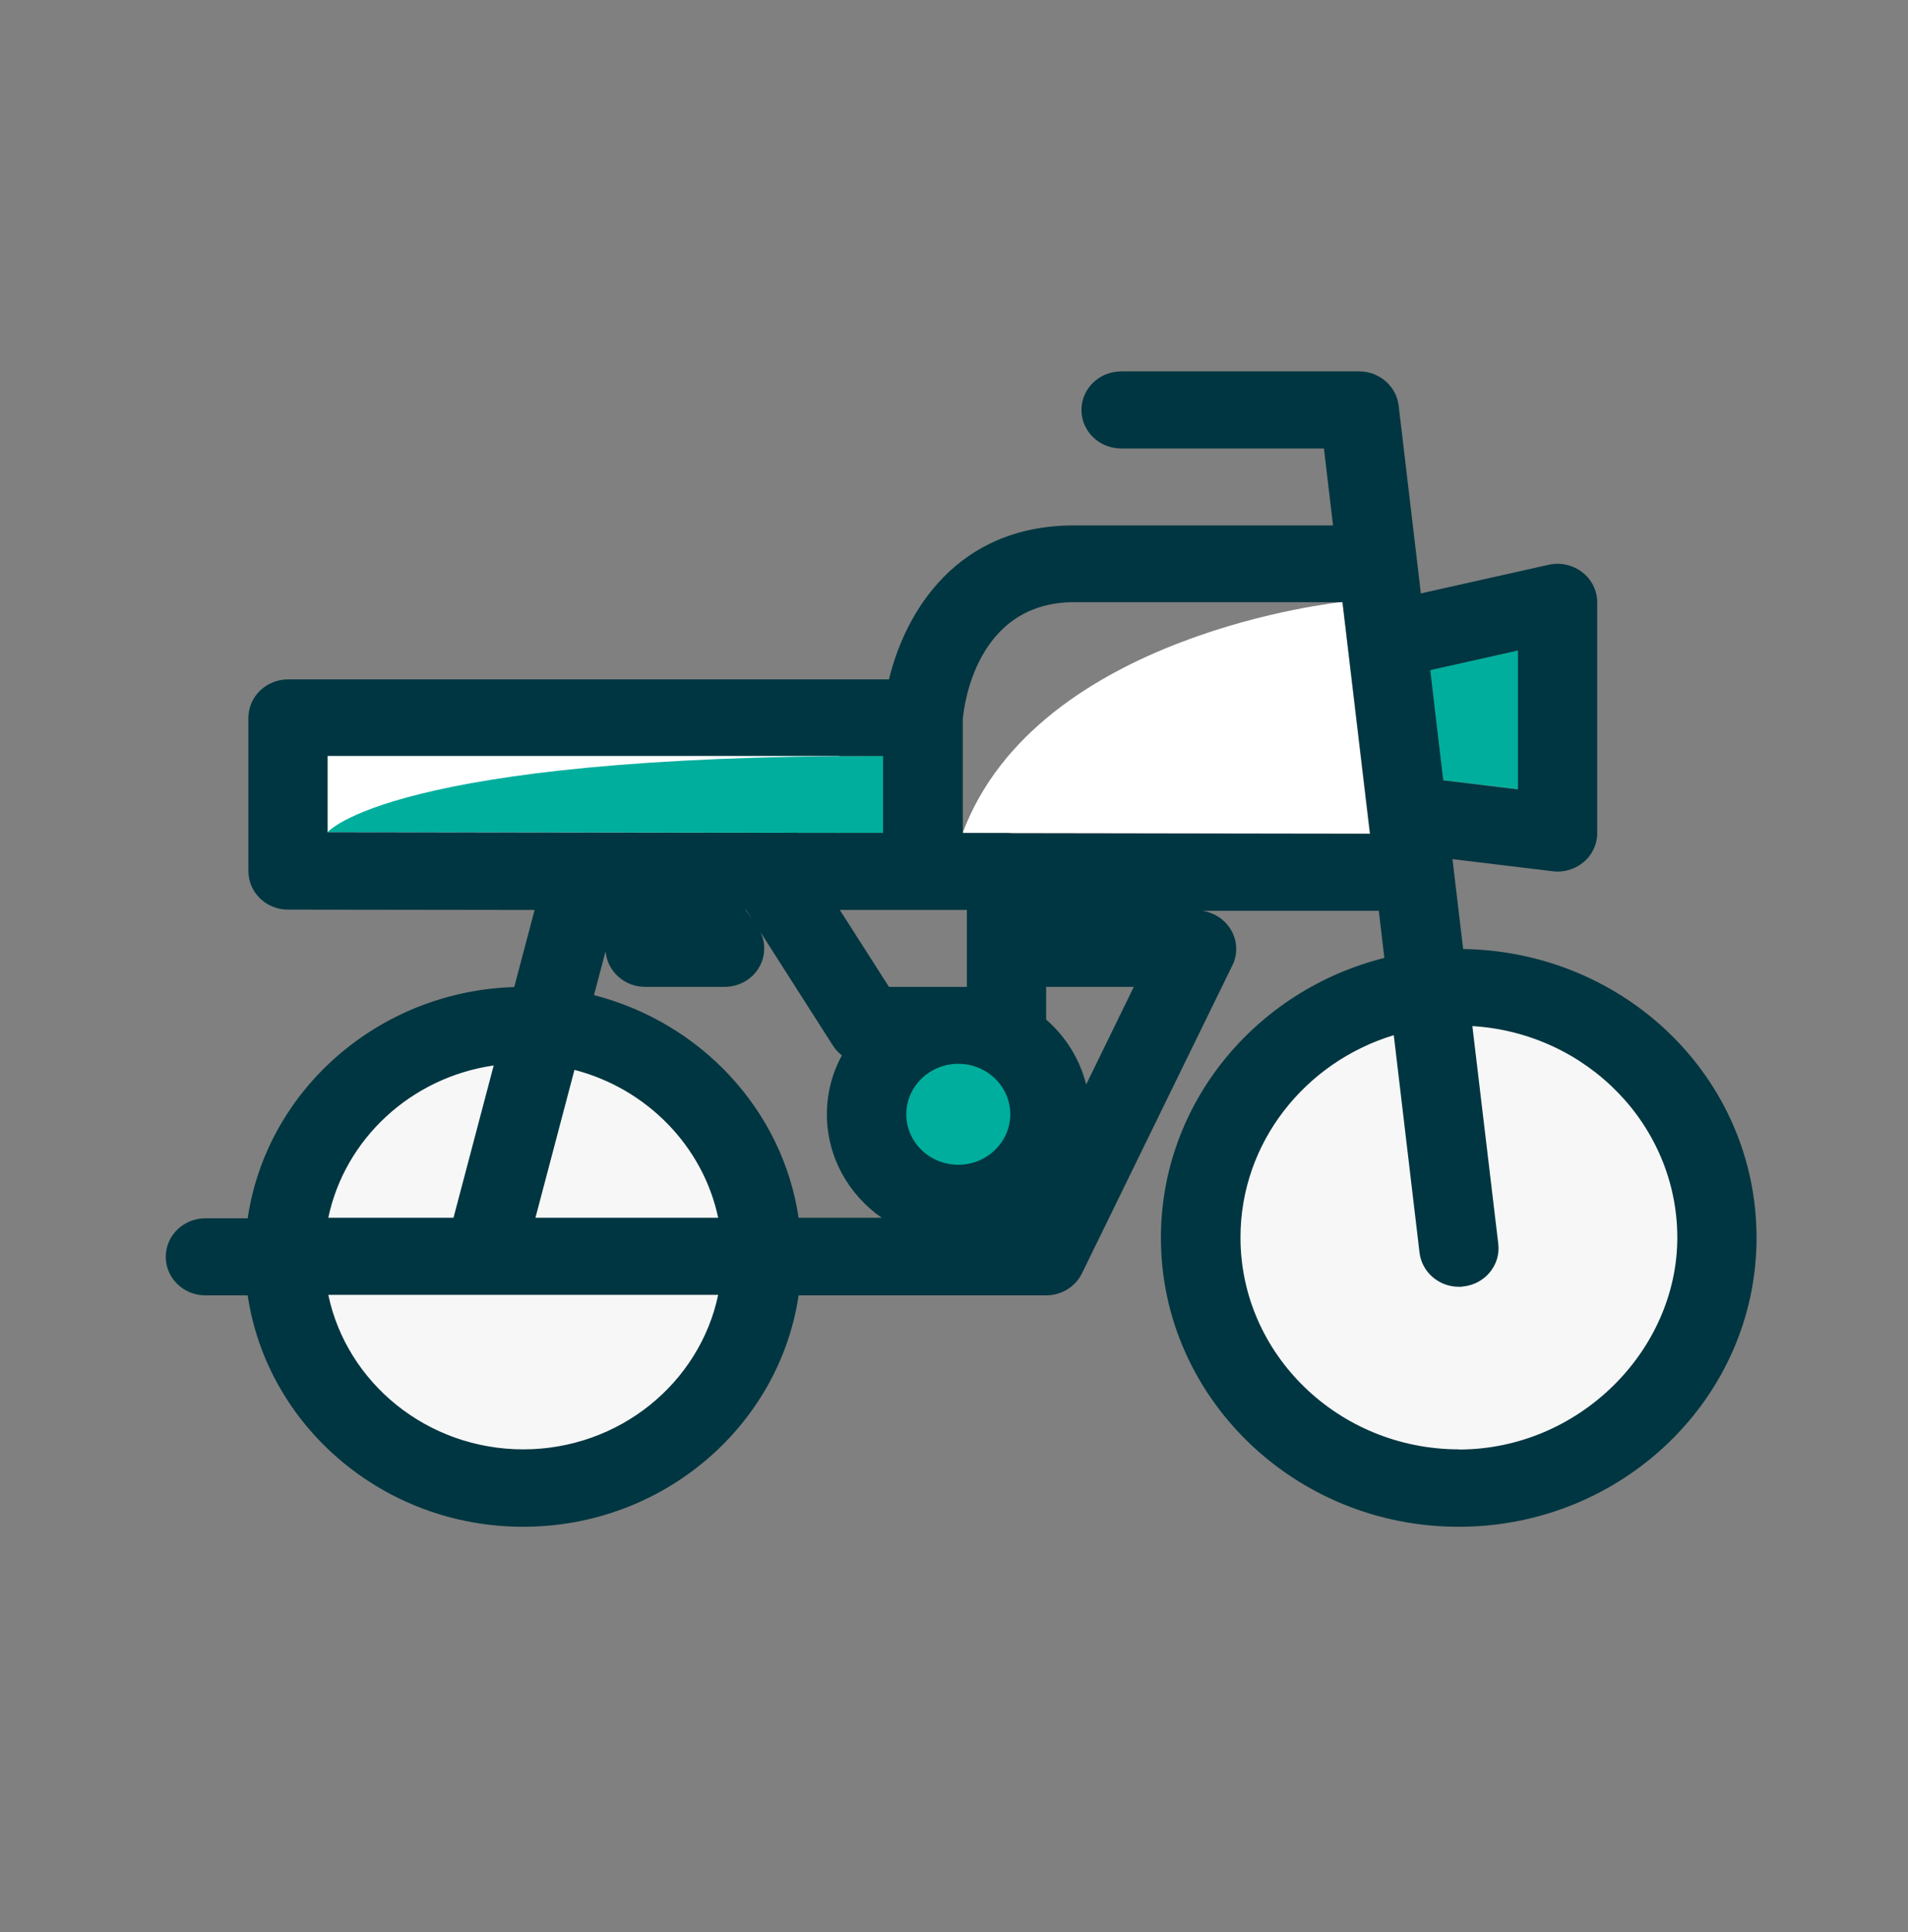
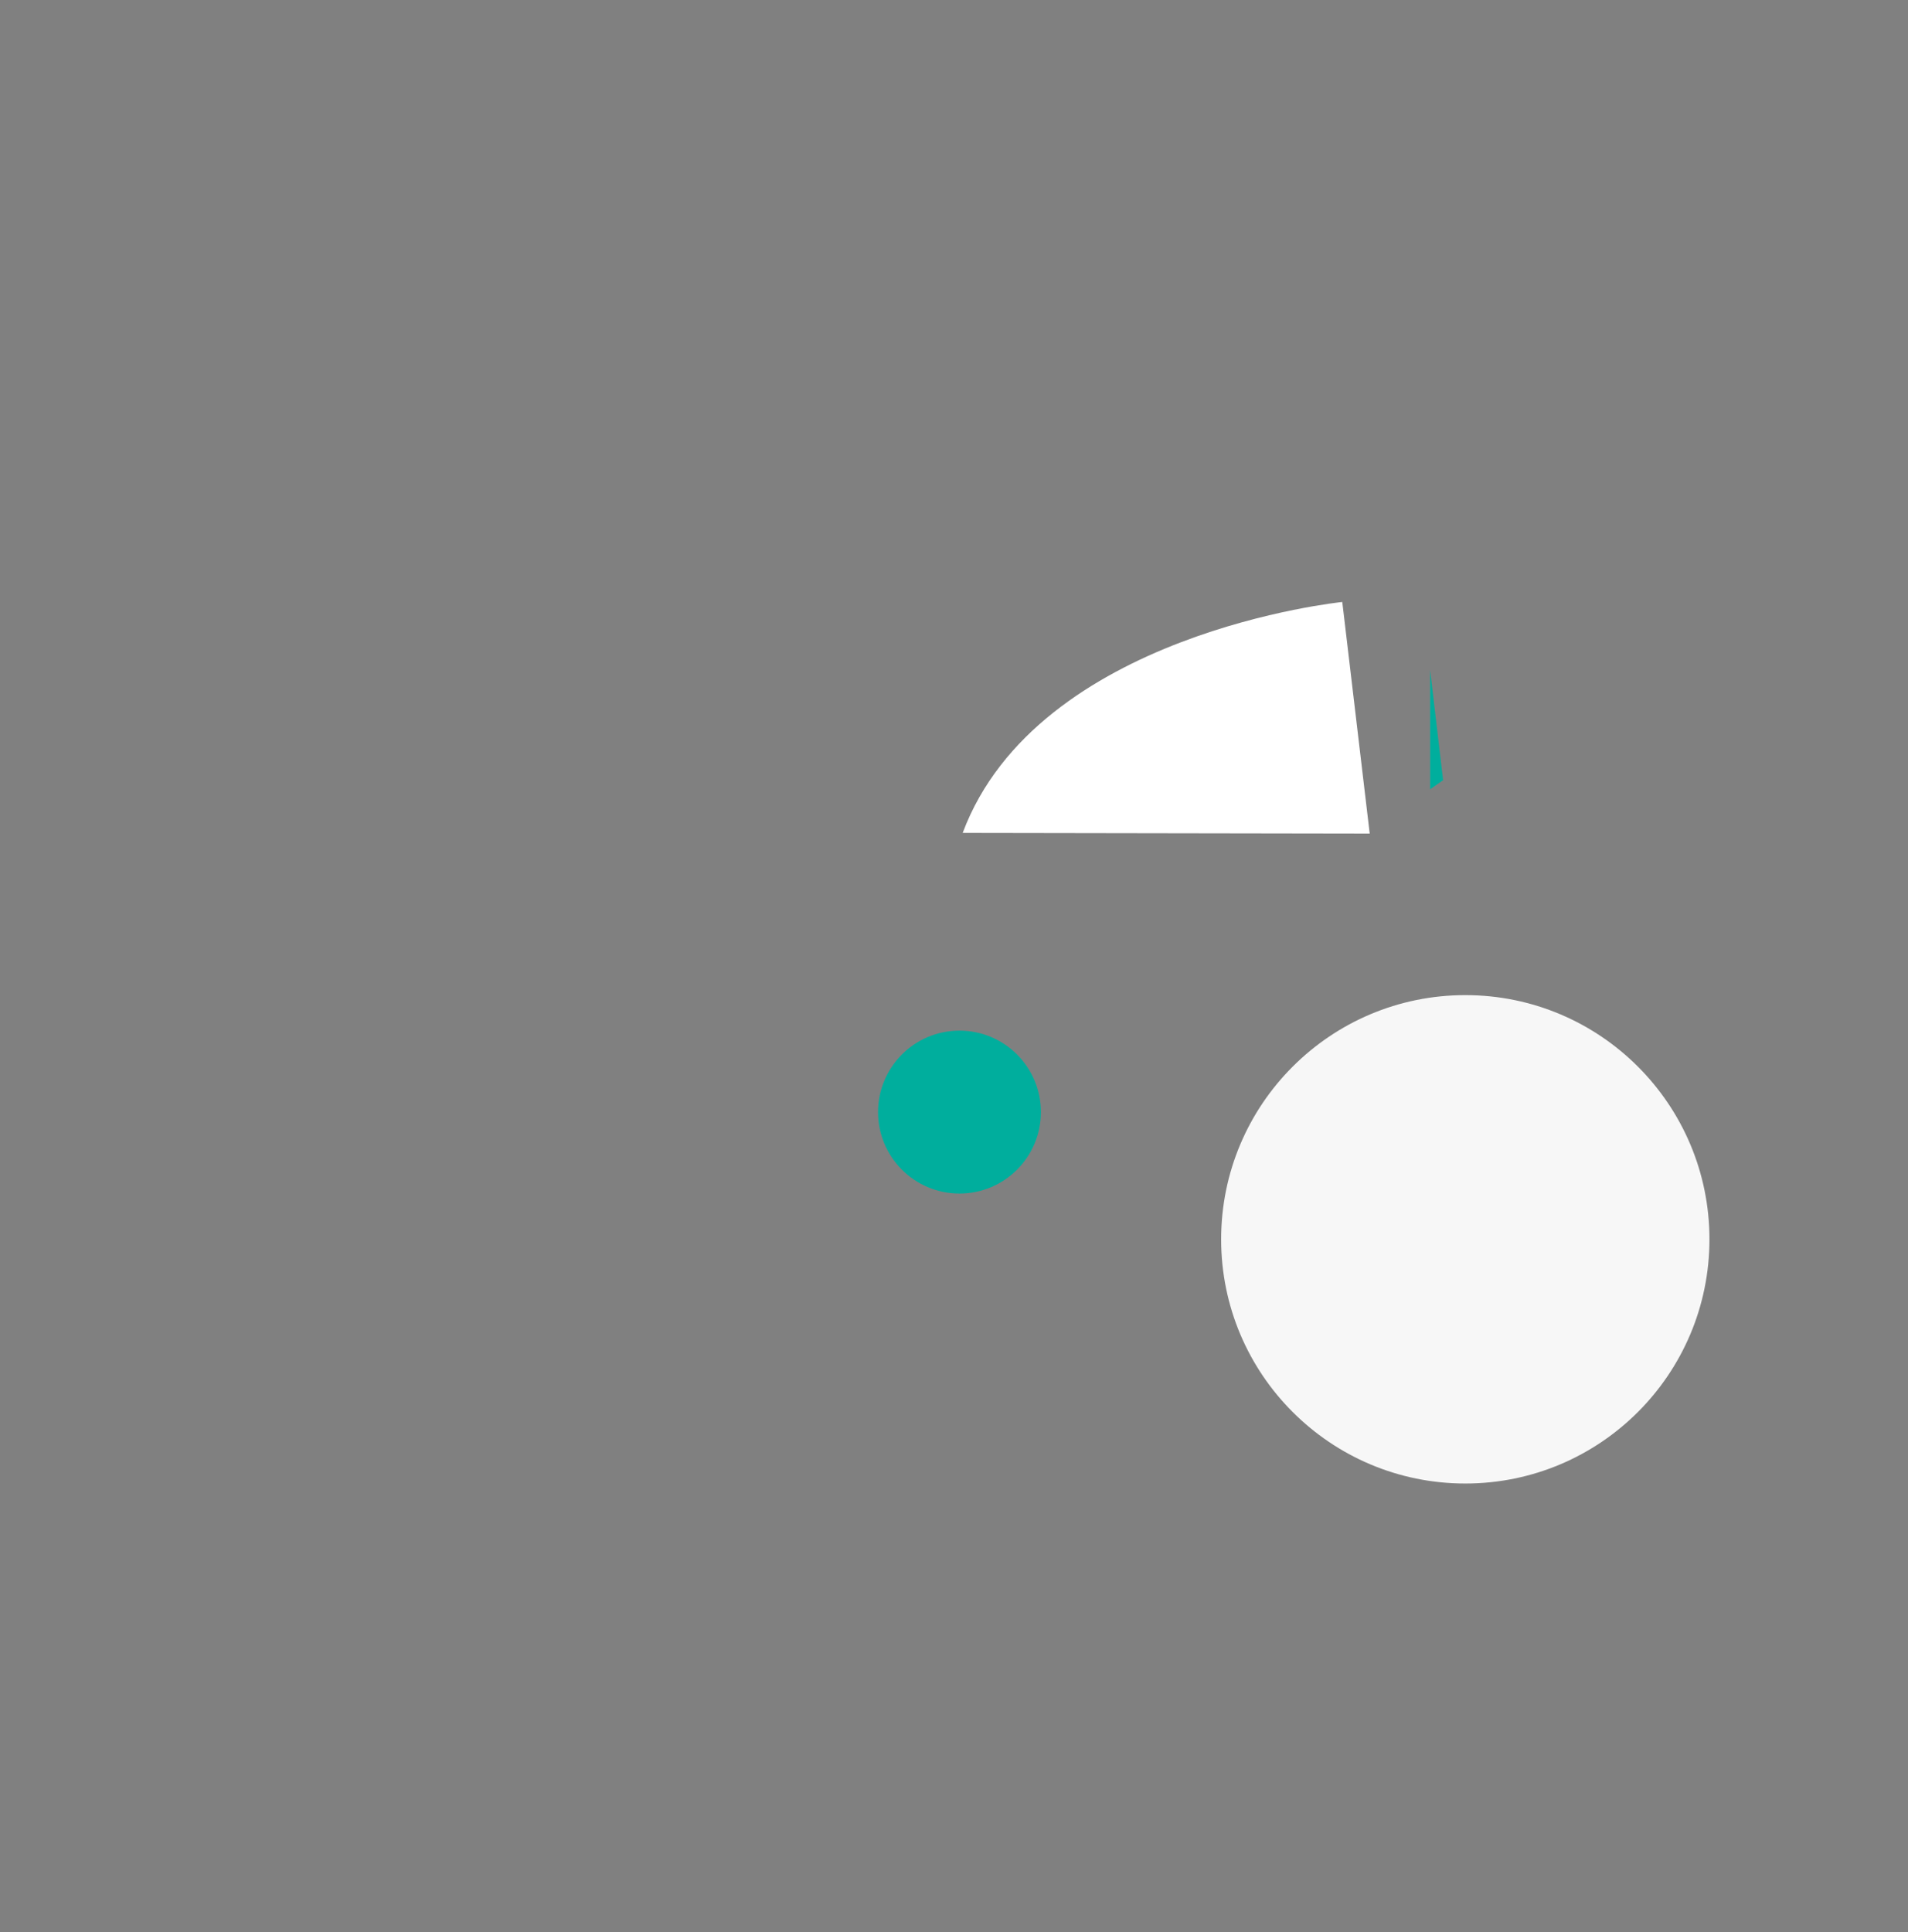
<svg xmlns="http://www.w3.org/2000/svg" width="80" height="81" viewBox="0 0 80 81" fill="none">
  <rect x="0" y="0" width="80" height="81" fill="#808080" stroke="none" />
-   <path d="M35.199 30.415H12.015V35.544H35.199V30.415Z" fill="white" />
-   <path d="M21.752 63.038C27.406 63.038 31.989 58.455 31.989 52.801C31.989 47.147 27.406 42.563 21.752 42.563C16.098 42.563 11.514 47.147 11.514 52.801C11.514 58.455 16.098 63.038 21.752 63.038Z" fill="#F7F7F7" />
  <path d="M61.438 62.191C67.092 62.191 71.675 57.608 71.675 51.954C71.675 46.3 67.092 41.717 61.438 41.717C55.784 41.717 51.201 46.3 51.201 51.954C51.201 57.608 55.784 62.191 61.438 62.191Z" fill="#F7F7F7" />
  <path d="M40.229 50.035C42.115 50.035 43.644 48.506 43.644 46.62C43.644 44.734 42.115 43.206 40.229 43.206C38.343 43.206 36.815 44.734 36.815 46.62C36.815 48.506 38.343 50.035 40.229 50.035Z" fill="#00AE9D" />
-   <path d="M59.963 28.086L63.646 27.268V33.088L60.507 32.707L59.963 28.086Z" fill="#00AE9D" />
+   <path d="M59.963 28.086V33.088L60.507 32.707L59.963 28.086Z" fill="#00AE9D" />
  <path d="M40.356 34.916L57.43 34.944L56.28 25.236C56.28 25.236 43.503 26.527 40.364 34.916H40.356Z" fill="white" />
-   <path d="M37.026 31.691V34.916L13.737 34.887C13.737 34.887 16.376 31.663 37.026 31.691Z" fill="#00AE9D" />
-   <path d="M61.346 39.763L60.944 36.383L60.901 36.016L65.099 36.524C65.17 36.531 65.24 36.538 65.304 36.538C65.706 36.538 66.101 36.397 66.404 36.136C66.764 35.833 66.969 35.388 66.969 34.93V25.25C66.969 24.756 66.736 24.29 66.341 23.987C65.946 23.684 65.424 23.564 64.93 23.677L59.575 24.876L58.644 17.002C58.545 16.191 57.839 15.57 56.993 15.57H47.01C46.092 15.57 45.344 16.29 45.344 17.186C45.344 18.082 46.092 18.801 47.01 18.801H55.511L55.892 22.026H45.034C40.095 22.026 37.951 25.673 37.273 28.481H12.079C11.162 28.481 10.414 29.201 10.414 30.097V36.517C10.414 37.406 11.155 38.133 12.072 38.133L22.415 38.147L21.561 41.378C15.86 41.555 11.176 45.71 10.385 51.072H8.615C7.697 51.072 6.95 51.792 6.95 52.688C6.95 53.584 7.697 54.304 8.615 54.304H10.385C11.197 59.779 16.065 64.005 21.935 64.005C27.805 64.005 32.673 59.779 33.485 54.304H43.863C44.505 54.304 45.09 53.944 45.366 53.379L51.673 40.468C51.92 39.967 51.878 39.382 51.574 38.916C51.313 38.521 50.89 38.253 50.417 38.182H57.811L58.044 40.158C52.661 41.505 48.675 46.254 48.675 51.891C48.675 58.572 54.276 64.005 61.163 64.005C68.048 64.005 73.65 58.572 73.65 51.891C73.65 45.209 68.147 39.883 61.346 39.784V39.763ZM63.646 27.268V33.095L60.513 32.715L60.069 28.947L59.97 28.093L63.653 27.268H63.646ZM13.737 31.691H37.026V34.916H35.763L13.737 34.888V31.691ZM42.36 46.712C42.36 47.876 41.379 48.829 40.18 48.829C38.981 48.829 38 47.883 38 46.712C38 45.541 38.981 44.596 40.18 44.596C41.379 44.596 42.36 45.541 42.36 46.712ZM36.977 51.051H33.485C32.814 46.529 29.385 42.867 24.905 41.717L25.392 39.876C25.456 40.708 26.175 41.371 27.05 41.371H30.38C30.994 41.371 31.558 41.047 31.848 40.518C32.095 40.066 32.109 39.53 31.883 39.071L34.924 43.834C35.023 43.996 35.157 44.13 35.298 44.243C34.896 44.984 34.67 45.823 34.67 46.712C34.67 48.497 35.58 50.085 36.97 51.051H36.977ZM24.08 44.849C27.114 45.633 29.477 48.046 30.112 51.051H22.45L24.087 44.849H24.08ZM31.566 38.577L31.262 38.14H31.283L31.566 38.577ZM20.7 44.666L19.014 51.051H13.765C14.456 47.749 17.229 45.167 20.7 44.666ZM21.942 60.759C17.913 60.759 14.541 57.972 13.765 54.282H30.112C29.336 57.972 25.971 60.759 21.935 60.759H21.942ZM45.542 45.463C45.274 44.398 44.681 43.453 43.863 42.74V41.371H47.539L45.542 45.463ZM40.54 41.371H37.273L35.213 38.147H40.54V41.371ZM42.381 34.93C42.325 34.93 42.268 34.923 42.205 34.923H40.37V30.146C40.413 29.631 40.914 25.243 45.048 25.243H56.294L57.07 31.769L57.451 34.958L42.395 34.937L42.381 34.93ZM61.177 60.759C56.125 60.759 52.012 56.773 52.012 51.877C52.012 47.897 54.721 44.525 58.439 43.396L59.519 52.512C59.617 53.337 60.337 53.944 61.169 53.944C61.233 53.944 61.297 53.944 61.36 53.93C62.27 53.831 62.926 53.027 62.821 52.145L61.734 43.015C66.525 43.304 70.327 47.171 70.327 51.884C70.327 56.597 66.221 60.766 61.163 60.766L61.177 60.759Z" fill="#003641" />
</svg>